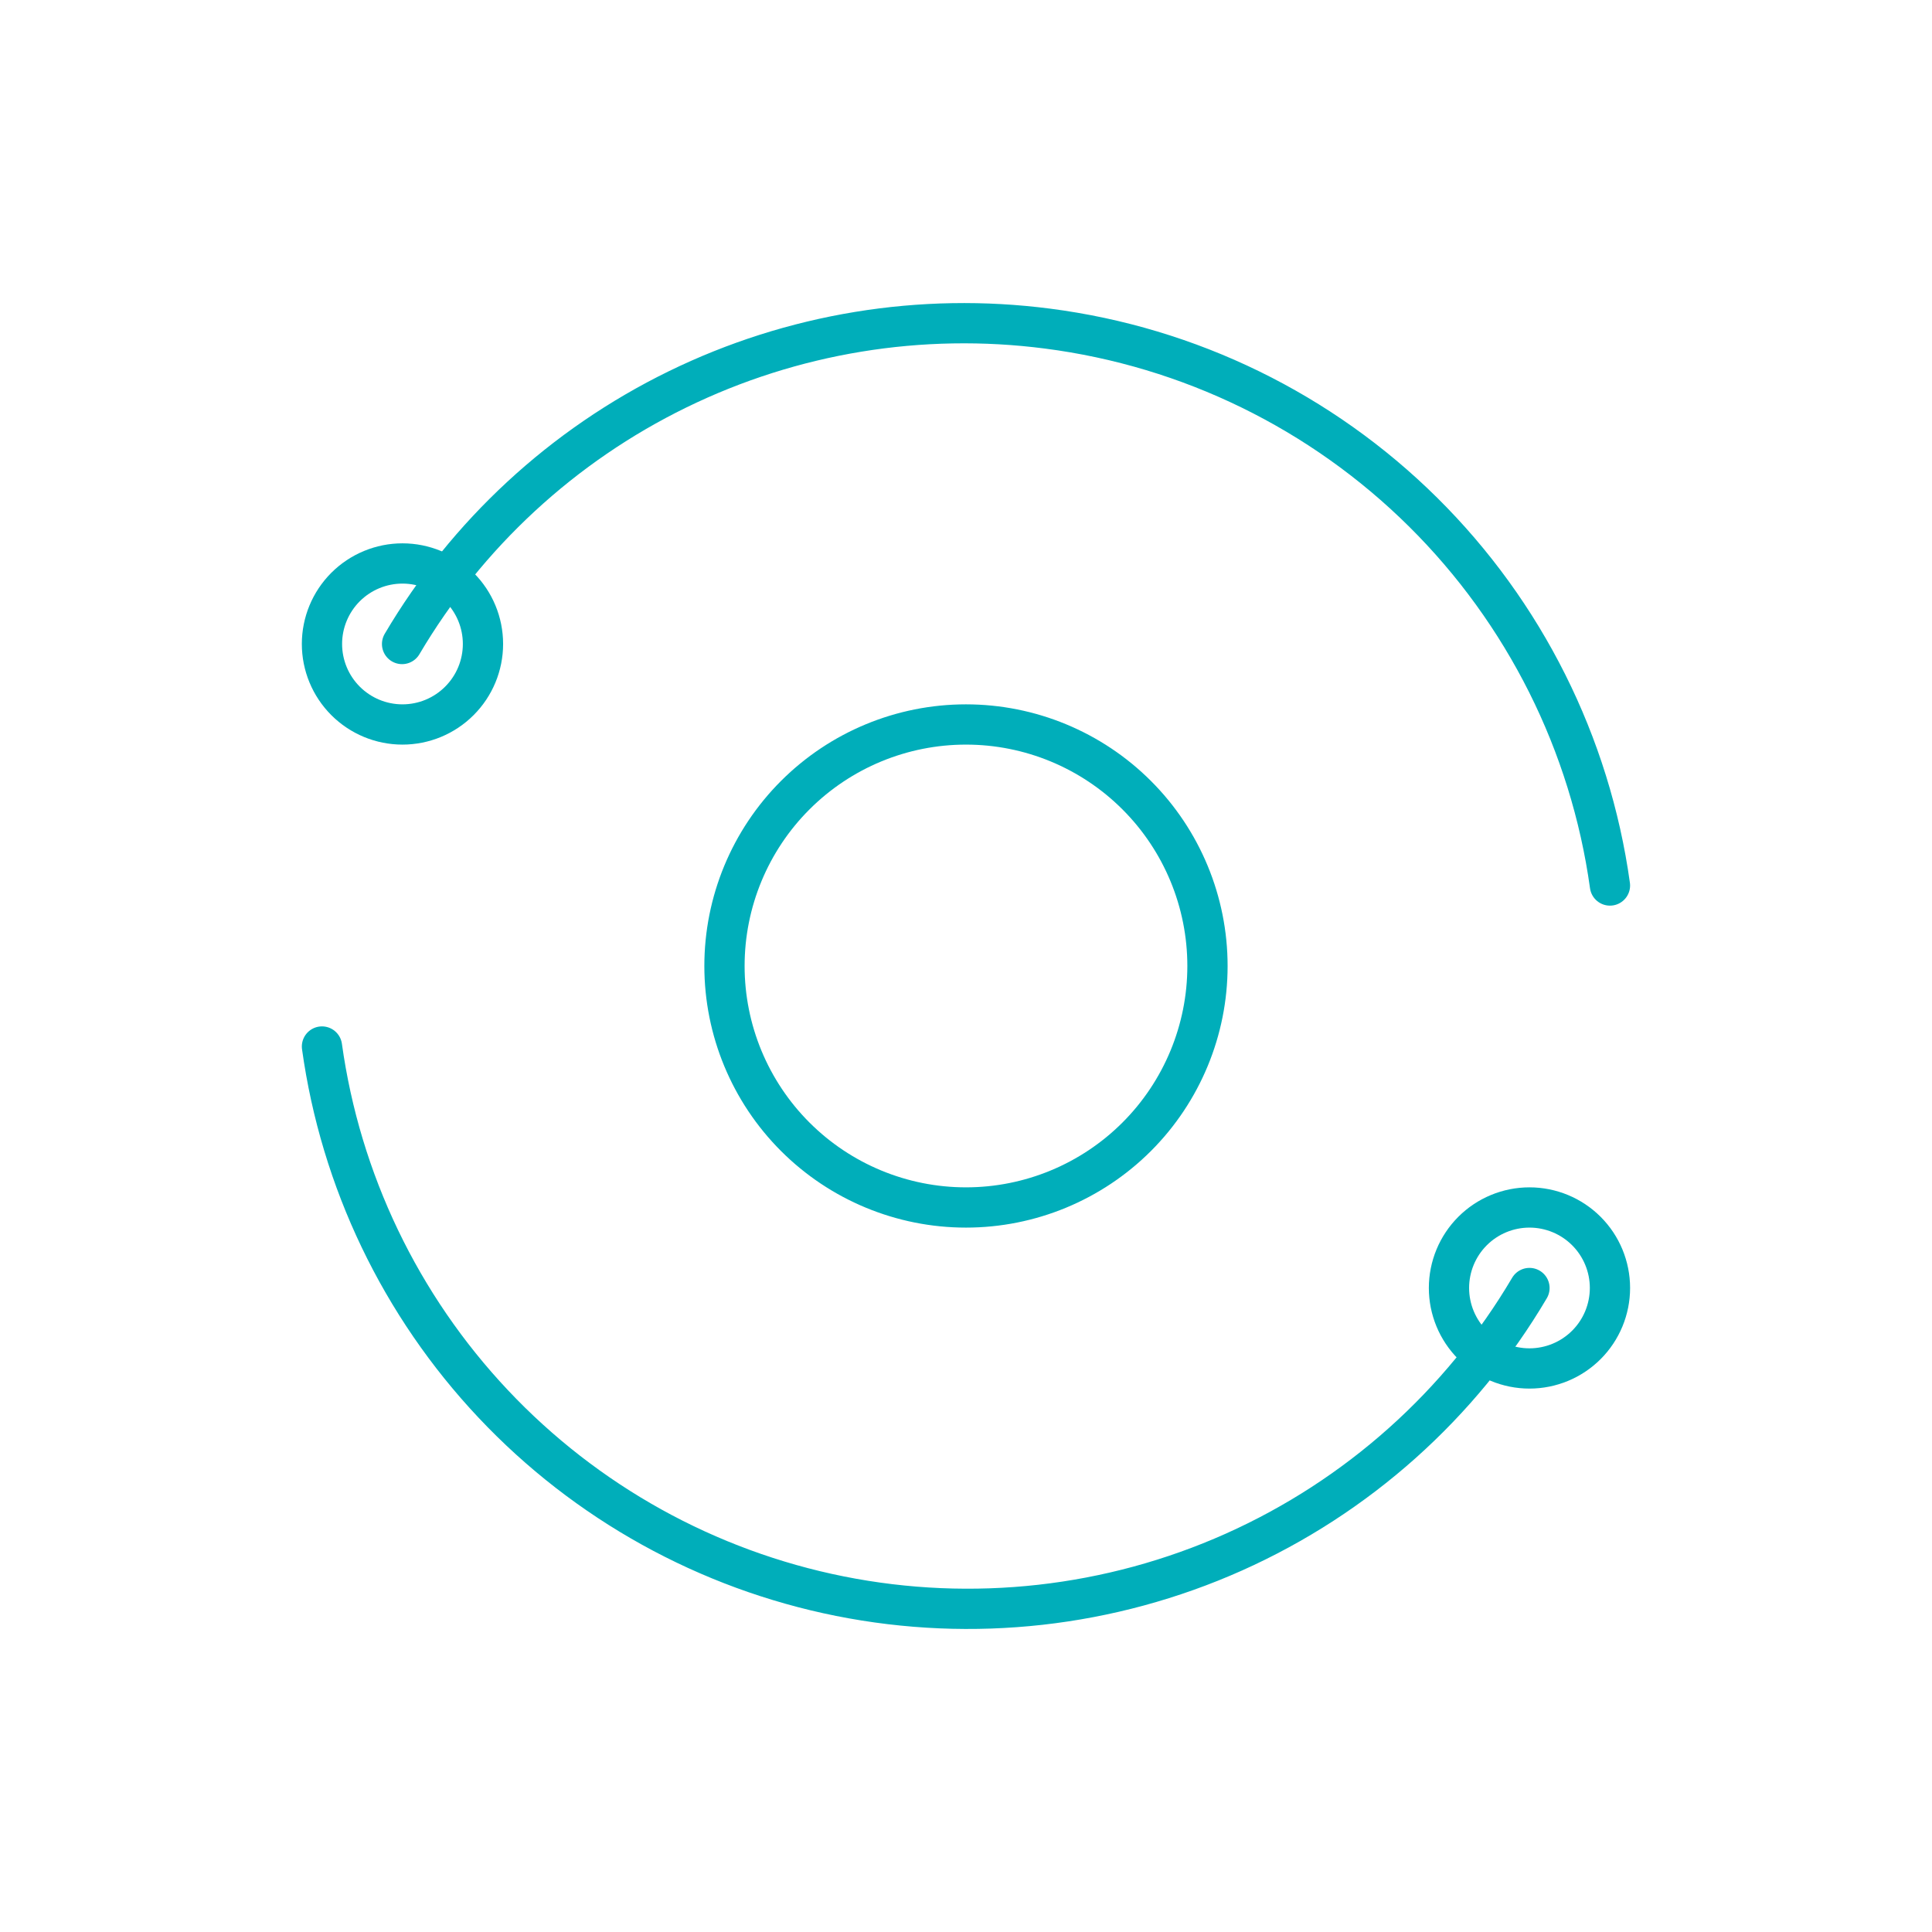
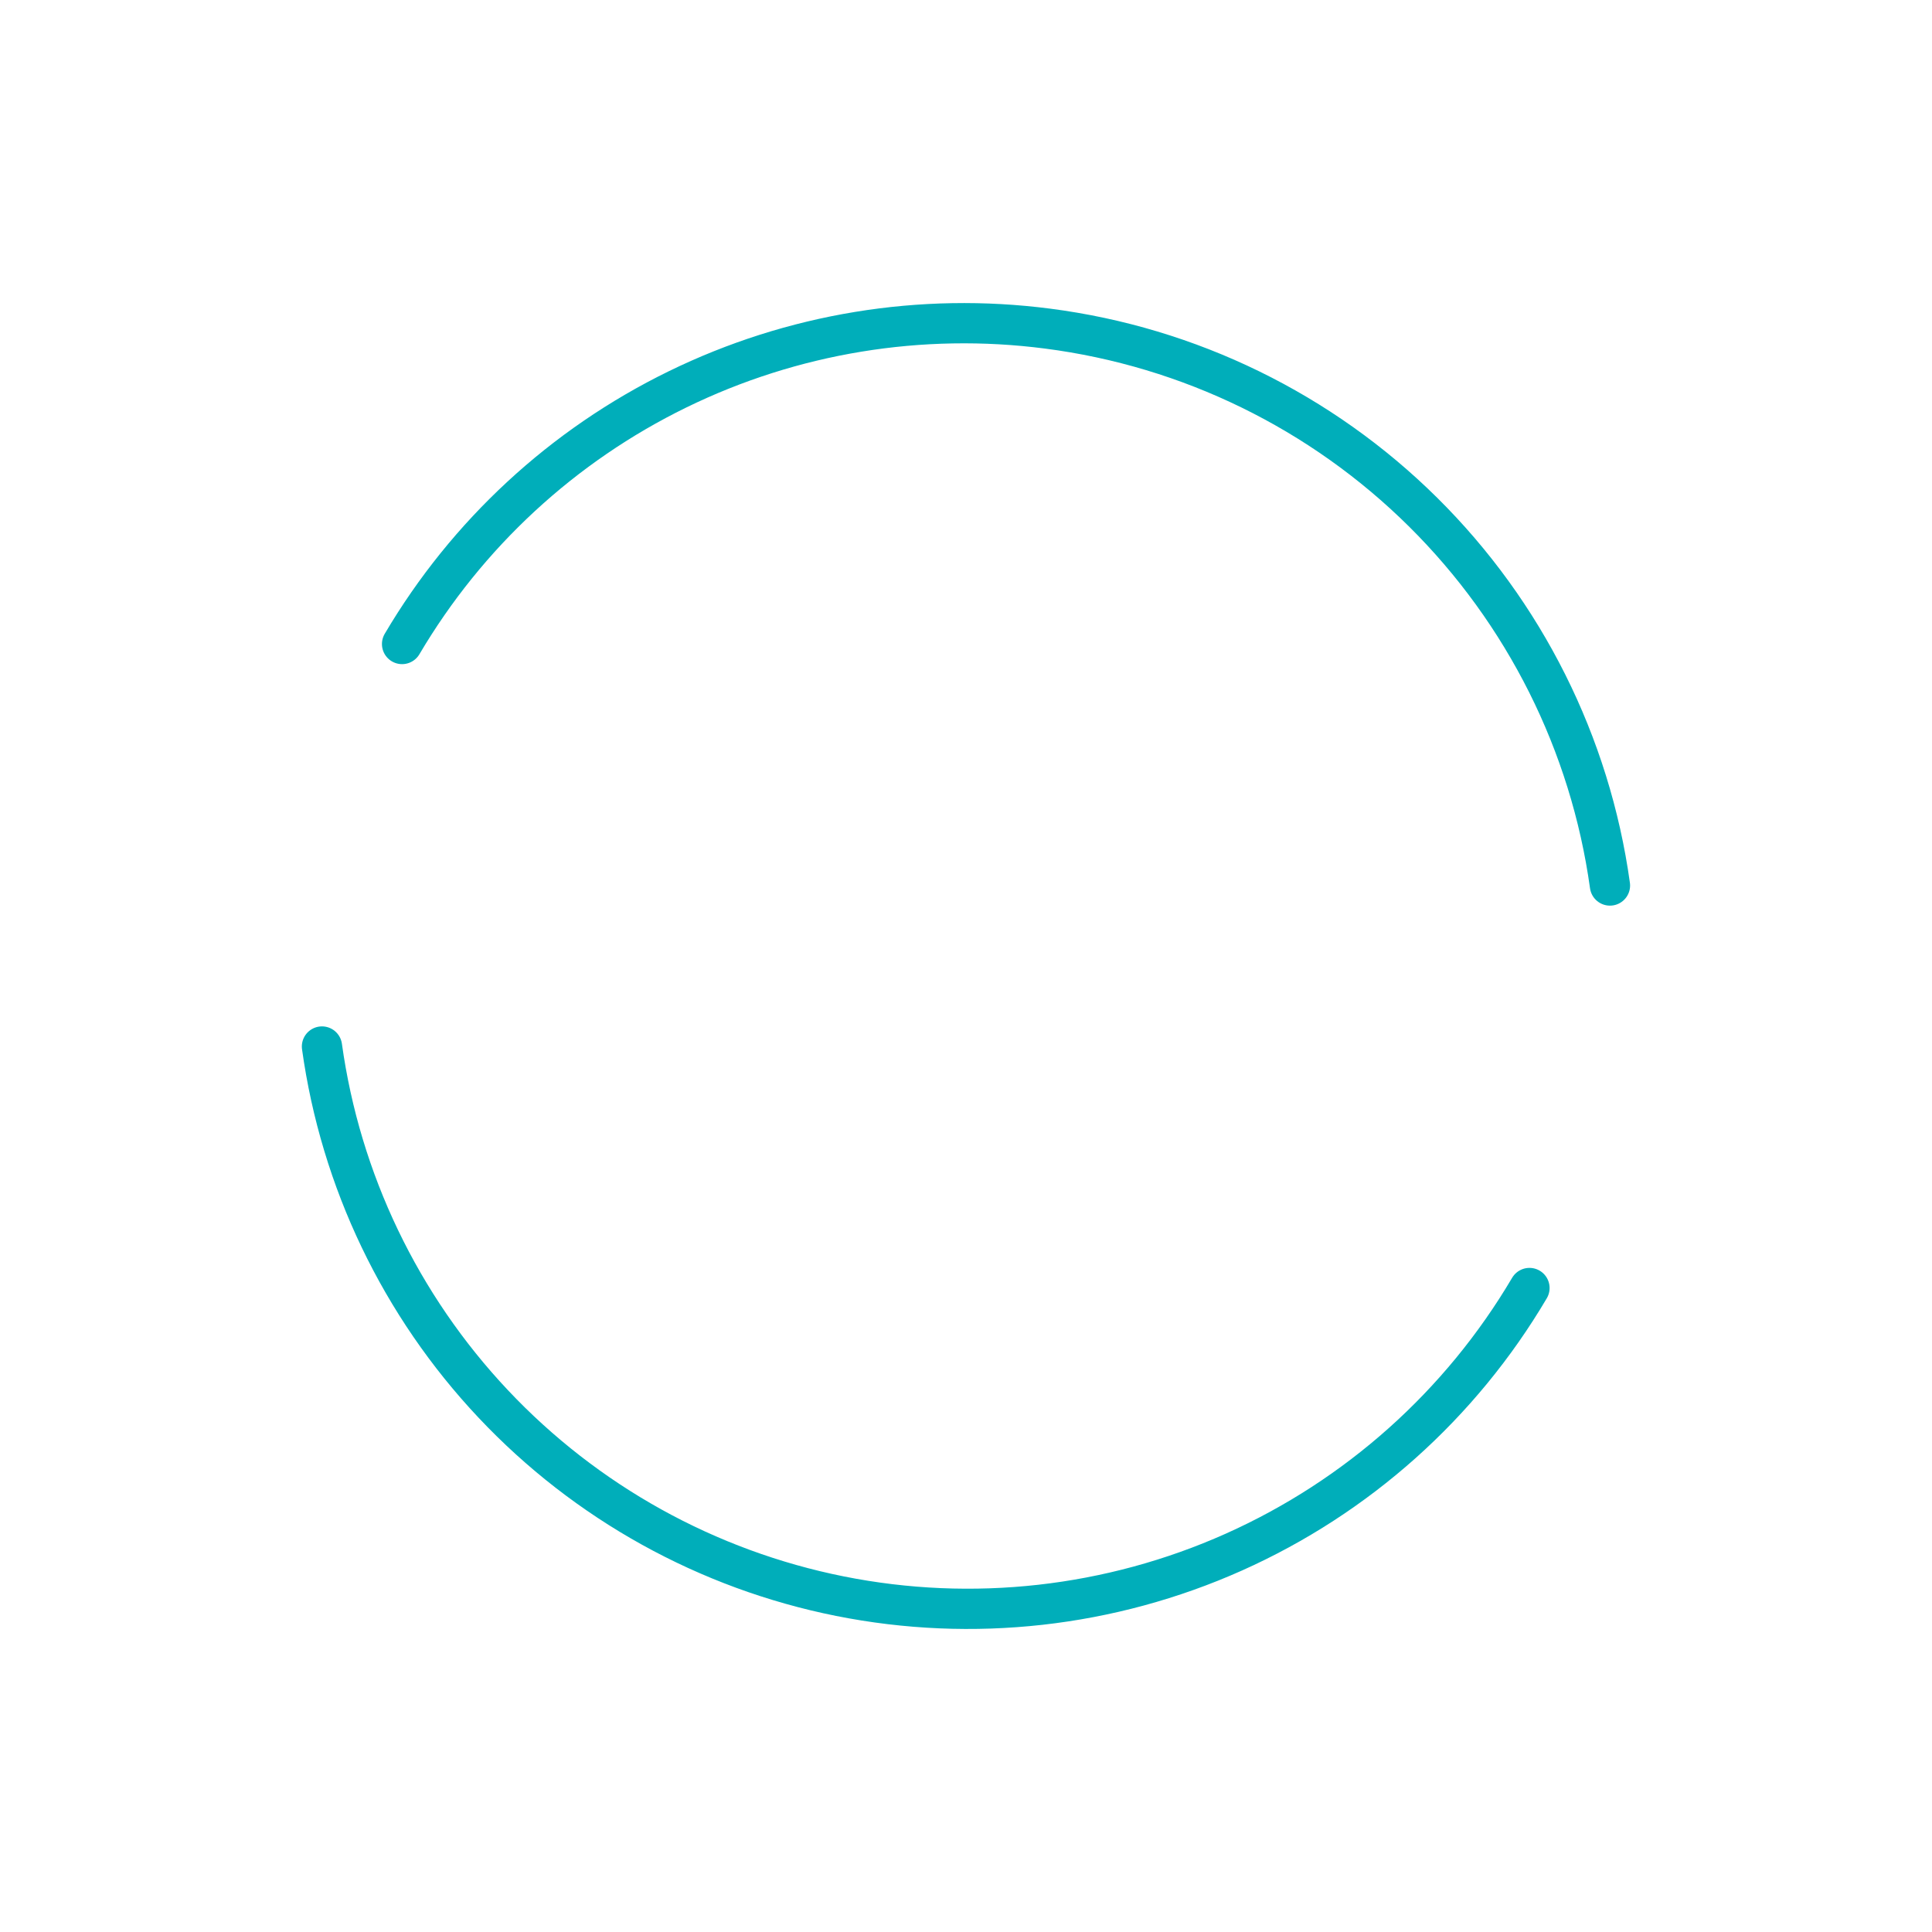
<svg xmlns="http://www.w3.org/2000/svg" width="80" height="80" viewBox="0 0 80 80" fill="none">
  <path d="M66.665 36.667C65.85 30.802 63.129 25.367 58.921 21.2C54.713 17.033 49.252 14.365 43.379 13.607C38.134 12.927 32.805 13.802 28.053 16.124C23.301 18.445 19.335 22.112 16.649 26.667M13.332 43.334C14.103 48.884 16.582 54.057 20.425 58.135C24.268 62.214 29.285 64.995 34.78 66.094C40.275 67.193 45.975 66.555 51.092 64.269C56.208 61.982 60.485 58.161 63.332 53.334" stroke="#00AEBA" stroke-width="1.667" stroke-linecap="round" stroke-linejoin="round" />
-   <path d="M59.999 53.332C59.999 54.216 60.35 55.064 60.975 55.689C61.6 56.314 62.448 56.665 63.332 56.665C64.216 56.665 65.064 56.314 65.689 55.689C66.314 55.064 66.665 54.216 66.665 53.332C66.665 52.448 66.314 51.6 65.689 50.975C65.064 50.35 64.216 49.999 63.332 49.999C62.448 49.999 61.6 50.35 60.975 50.975C60.35 51.6 59.999 52.448 59.999 53.332ZM13.332 26.665C13.332 27.549 13.683 28.397 14.308 29.022C14.934 29.648 15.781 29.999 16.665 29.999C17.549 29.999 18.397 29.648 19.022 29.022C19.648 28.397 19.999 27.549 19.999 26.665C19.999 25.781 19.648 24.933 19.022 24.308C18.397 23.683 17.549 23.332 16.665 23.332C15.781 23.332 14.934 23.683 14.308 24.308C13.683 24.933 13.332 25.781 13.332 26.665ZM29.999 39.999C29.999 42.651 31.052 45.194 32.928 47.07C34.803 48.945 37.346 49.999 39.999 49.999C42.651 49.999 45.194 48.945 47.07 47.07C48.945 45.194 49.999 42.651 49.999 39.999C49.999 37.346 48.945 34.803 47.07 32.928C45.194 31.052 42.651 29.999 39.999 29.999C37.346 29.999 34.803 31.052 32.928 32.928C31.052 34.803 29.999 37.346 29.999 39.999Z" stroke="#00AEBA" stroke-width="1.667" stroke-linecap="round" stroke-linejoin="round" />
</svg>